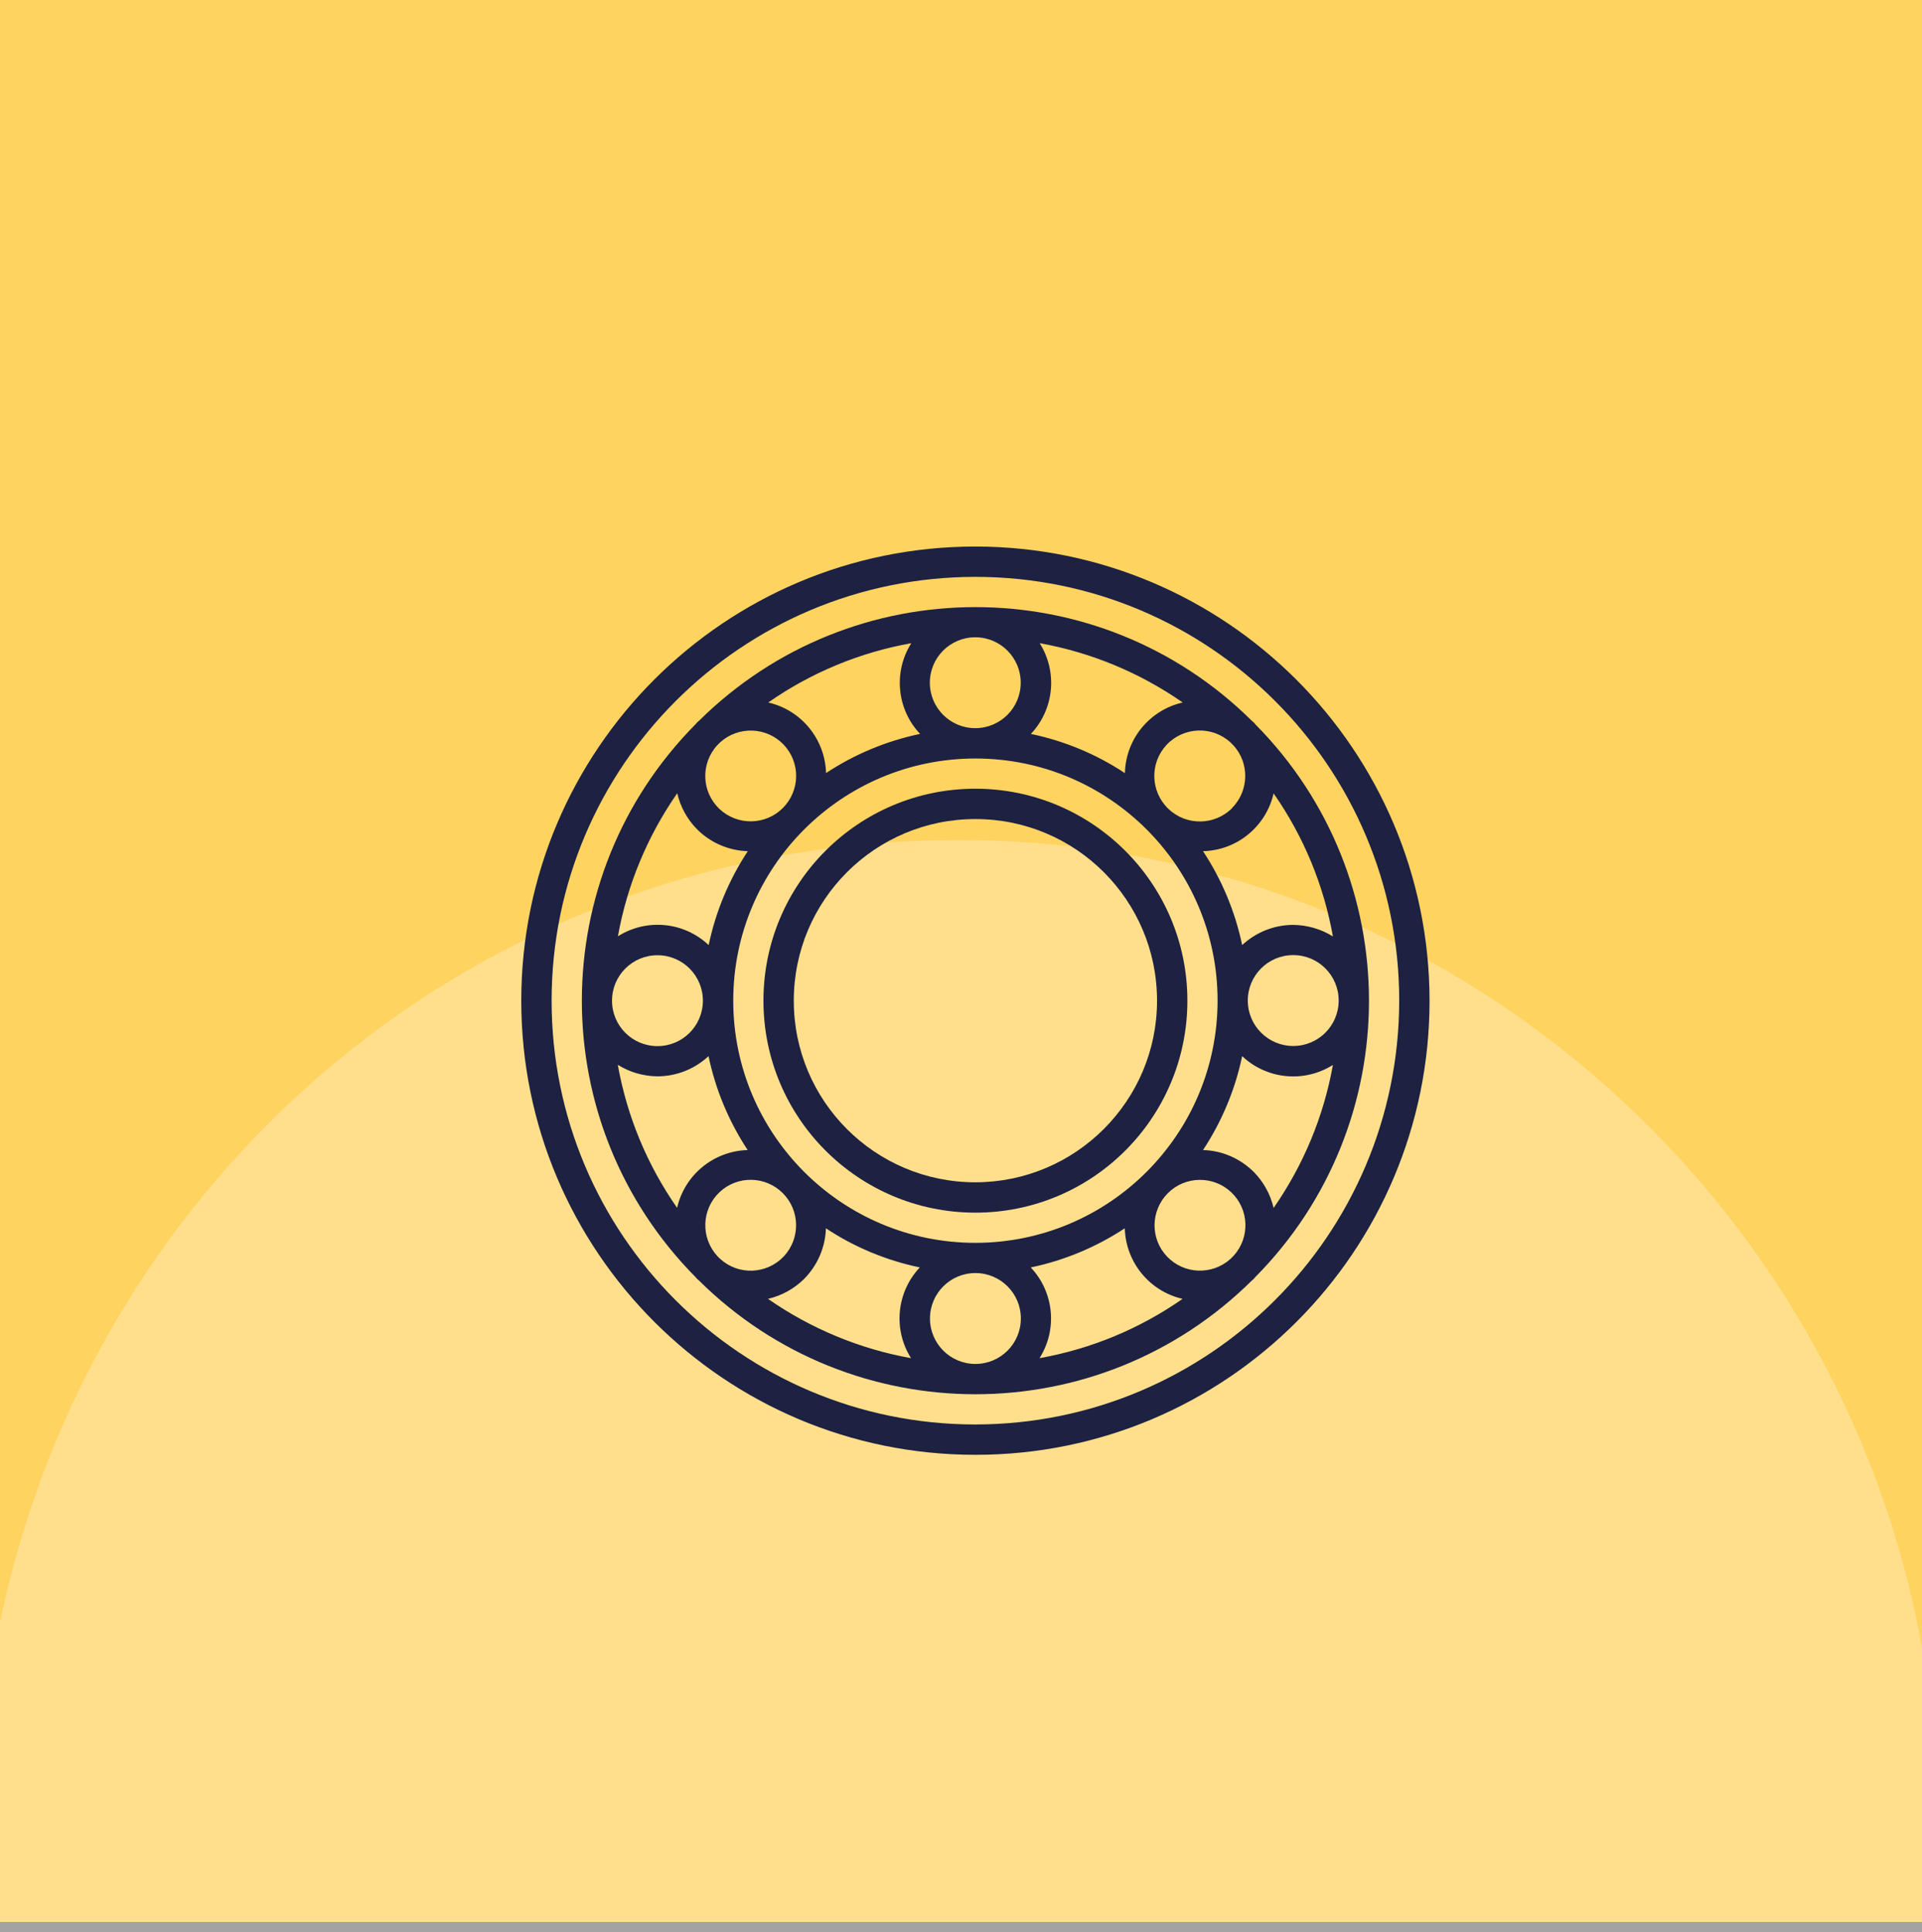
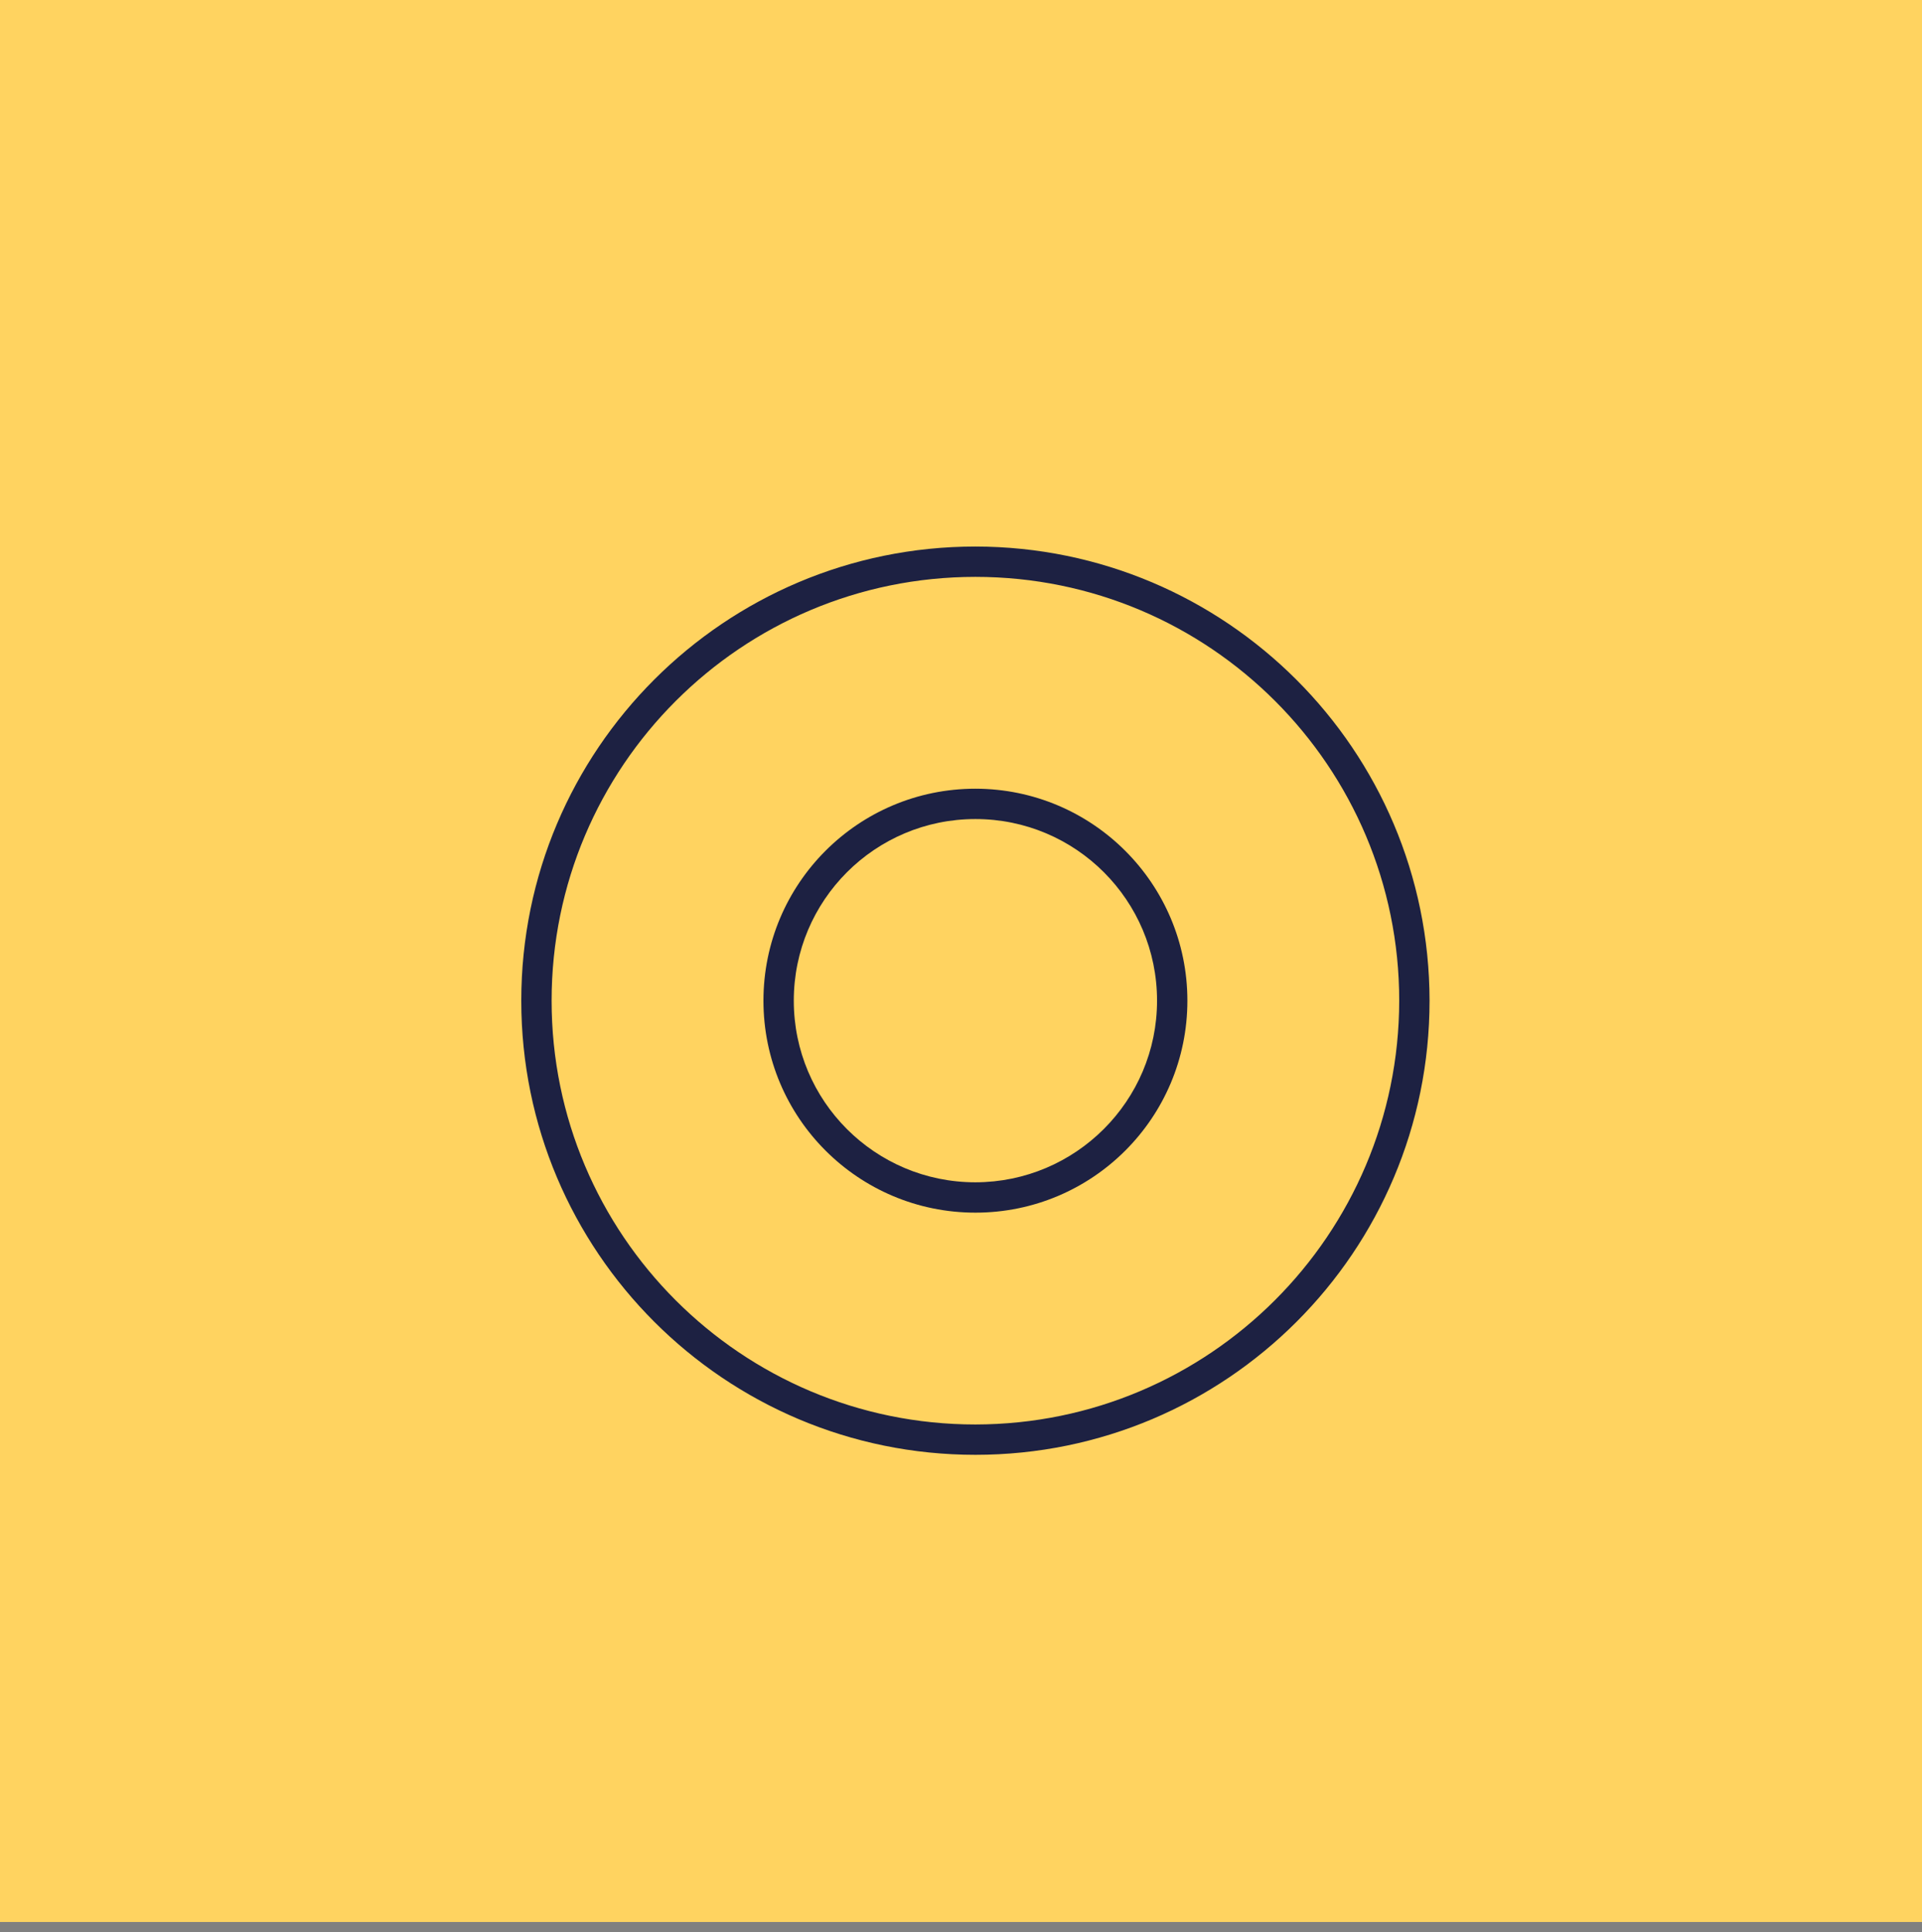
<svg xmlns="http://www.w3.org/2000/svg" id="Layer_2" viewBox="0 0 140 140.74">
  <rect x="0" y="0" width="140" height="140.74" fill="#808080" stroke="none" />
  <defs>
    <style>
      .cls-1 {
        fill: #1d2142;
      }

      .cls-2 {
        fill: #fff;
        opacity: .28;
      }

      .cls-3 {
        fill: #ffd360;
      }
    </style>
  </defs>
  <g id="Layer_1-2" data-name="Layer_1">
    <g id="pidsh">
      <g id="BG">
        <rect class="cls-3" width="140" height="140" />
-         <path class="cls-2" d="M140,120c-6.07-33.45-35.17-58.81-70.17-58.81S6.78,85.63,0,118.16v22.58h140v-20.74Z" />
      </g>
      <g>
        <path class="cls-1" d="M71.05,39.81c-18.27,0-33.08,14.81-33.08,33.08s14.81,33.08,33.08,33.08,33.08-14.81,33.08-33.08c-.02-18.26-14.82-33.06-33.08-33.08ZM71.05,103.76c-17.05,0-30.87-13.82-30.87-30.87s13.82-30.87,30.87-30.87,30.87,13.82,30.87,30.87c-.02,17.04-13.83,30.85-30.87,30.87Z" />
        <path class="cls-1" d="M71.05,57.45c-8.53,0-15.44,6.91-15.44,15.44s6.91,15.44,15.44,15.44,15.44-6.91,15.44-15.44c0-8.52-6.91-15.43-15.44-15.44ZM71.05,86.12c-7.31,0-13.23-5.92-13.23-13.23s5.92-13.23,13.23-13.23,13.23,5.92,13.23,13.23c0,7.3-5.93,13.22-13.23,13.23Z" />
-         <path class="cls-1" d="M91.32,52.62s-.09-.07-.13-.11c-11.15-11.05-29.13-11.05-40.28,0-.04.04-.09.07-.13.11-.04.04-.07.09-.11.13-11.05,11.15-11.05,29.13,0,40.28.04.04.07.09.11.13.04.04.09.07.13.11,11.15,11.05,29.13,11.05,40.28,0,.04-.04.09-.07.13-.11.04-.04.07-.09.11-.13,11.05-11.15,11.05-29.13,0-40.28-.04-.04-.07-.09-.11-.13ZM89.63,91.7c-1.33,1.2-3.38,1.13-4.62-.17-1.24-1.3-1.21-3.35.06-4.62,1.27-1.27,3.32-1.29,4.62-.06,1.3,1.24,1.38,3.28.17,4.62l-.23.23ZM52.23,91.47c-1.2-1.33-1.13-3.38.17-4.62,1.3-1.24,3.35-1.21,4.62.06s1.29,3.32.06,4.62c-1.24,1.3-3.29,1.38-4.62.17-.08-.07-.16-.16-.23-.23ZM52.46,54.07c1.33-1.2,3.38-1.13,4.62.17,1.24,1.3,1.21,3.35-.06,4.62s-3.32,1.29-4.62.06c-1.3-1.24-1.38-3.28-.17-4.62.07-.08.16-.16.23-.23ZM71.05,90.53c-9.74,0-17.64-7.9-17.64-17.64s7.9-17.64,17.64-17.64,17.64,7.9,17.64,17.64c-.01,9.74-7.9,17.63-17.64,17.64ZM81.93,56.31c-2.08-1.38-4.4-2.34-6.84-2.85,1.7-1.8,1.96-4.52.64-6.61,3.75.67,7.3,2.15,10.42,4.32-2.41.55-4.15,2.66-4.21,5.14ZM74.35,49.73c0,1.83-1.48,3.31-3.31,3.31s-3.31-1.48-3.31-3.31,1.48-3.31,3.31-3.31,3.31,1.48,3.31,3.31ZM67.01,53.46c-2.44.51-4.76,1.48-6.84,2.85-.07-2.47-1.8-4.59-4.21-5.14,3.12-2.18,6.67-3.65,10.42-4.32-1.32,2.09-1.06,4.81.64,6.61ZM50.78,60.41c.98.98,2.3,1.55,3.69,1.59-1.37,2.08-2.34,4.4-2.85,6.84-1.8-1.7-4.52-1.96-6.61-.64.67-3.75,2.15-7.3,4.32-10.42.23.99.73,1.9,1.44,2.62ZM47.89,69.58c1.83,0,3.31,1.48,3.31,3.31s-1.48,3.31-3.31,3.31-3.31-1.48-3.31-3.31,1.48-3.31,3.31-3.31ZM47.89,78.4c1.38,0,2.71-.53,3.72-1.47.51,2.44,1.48,4.76,2.85,6.84-2.47.07-4.59,1.8-5.14,4.21-2.18-3.12-3.65-6.67-4.32-10.42.86.54,1.86.83,2.89.84ZM58.57,93.16c.98-.99,1.55-2.31,1.59-3.69,2.08,1.38,4.4,2.34,6.84,2.85-1.7,1.8-1.96,4.52-.64,6.61-3.74-.67-7.3-2.15-10.42-4.32.99-.23,1.9-.73,2.62-1.44ZM67.74,96.04c0-1.83,1.48-3.31,3.31-3.31s3.31,1.48,3.31,3.31-1.48,3.31-3.31,3.31-3.31-1.48-3.31-3.31ZM75.09,92.32c2.44-.51,4.76-1.48,6.84-2.85.07,2.47,1.8,4.59,4.21,5.14-3.12,2.18-6.67,3.65-10.42,4.32,1.32-2.09,1.06-4.81-.64-6.61ZM91.32,85.36c-.99-.98-2.3-1.55-3.69-1.59,1.37-2.08,2.34-4.4,2.85-6.84,1.8,1.7,4.52,1.96,6.61.64-.67,3.75-2.15,7.3-4.32,10.42-.23-.99-.73-1.9-1.44-2.62ZM94.2,76.19c-1.83,0-3.31-1.48-3.31-3.31s1.48-3.31,3.31-3.31,3.31,1.48,3.31,3.31-1.48,3.31-3.31,3.31ZM94.2,67.37c-1.38,0-2.71.53-3.72,1.47-.51-2.44-1.48-4.76-2.85-6.84,2.48-.06,4.59-1.8,5.14-4.21,2.18,3.12,3.65,6.67,4.32,10.42-.87-.54-1.87-.83-2.89-.84ZM89.76,58.85c-1.27,1.29-3.35,1.32-4.66.06-1.31-1.26-1.36-3.33-.13-4.65,1.24-1.32,3.31-1.41,4.65-.19.08.08.16.16.23.23,1.18,1.3,1.13,3.3-.1,4.55Z" />
      </g>
    </g>
  </g>
</svg>